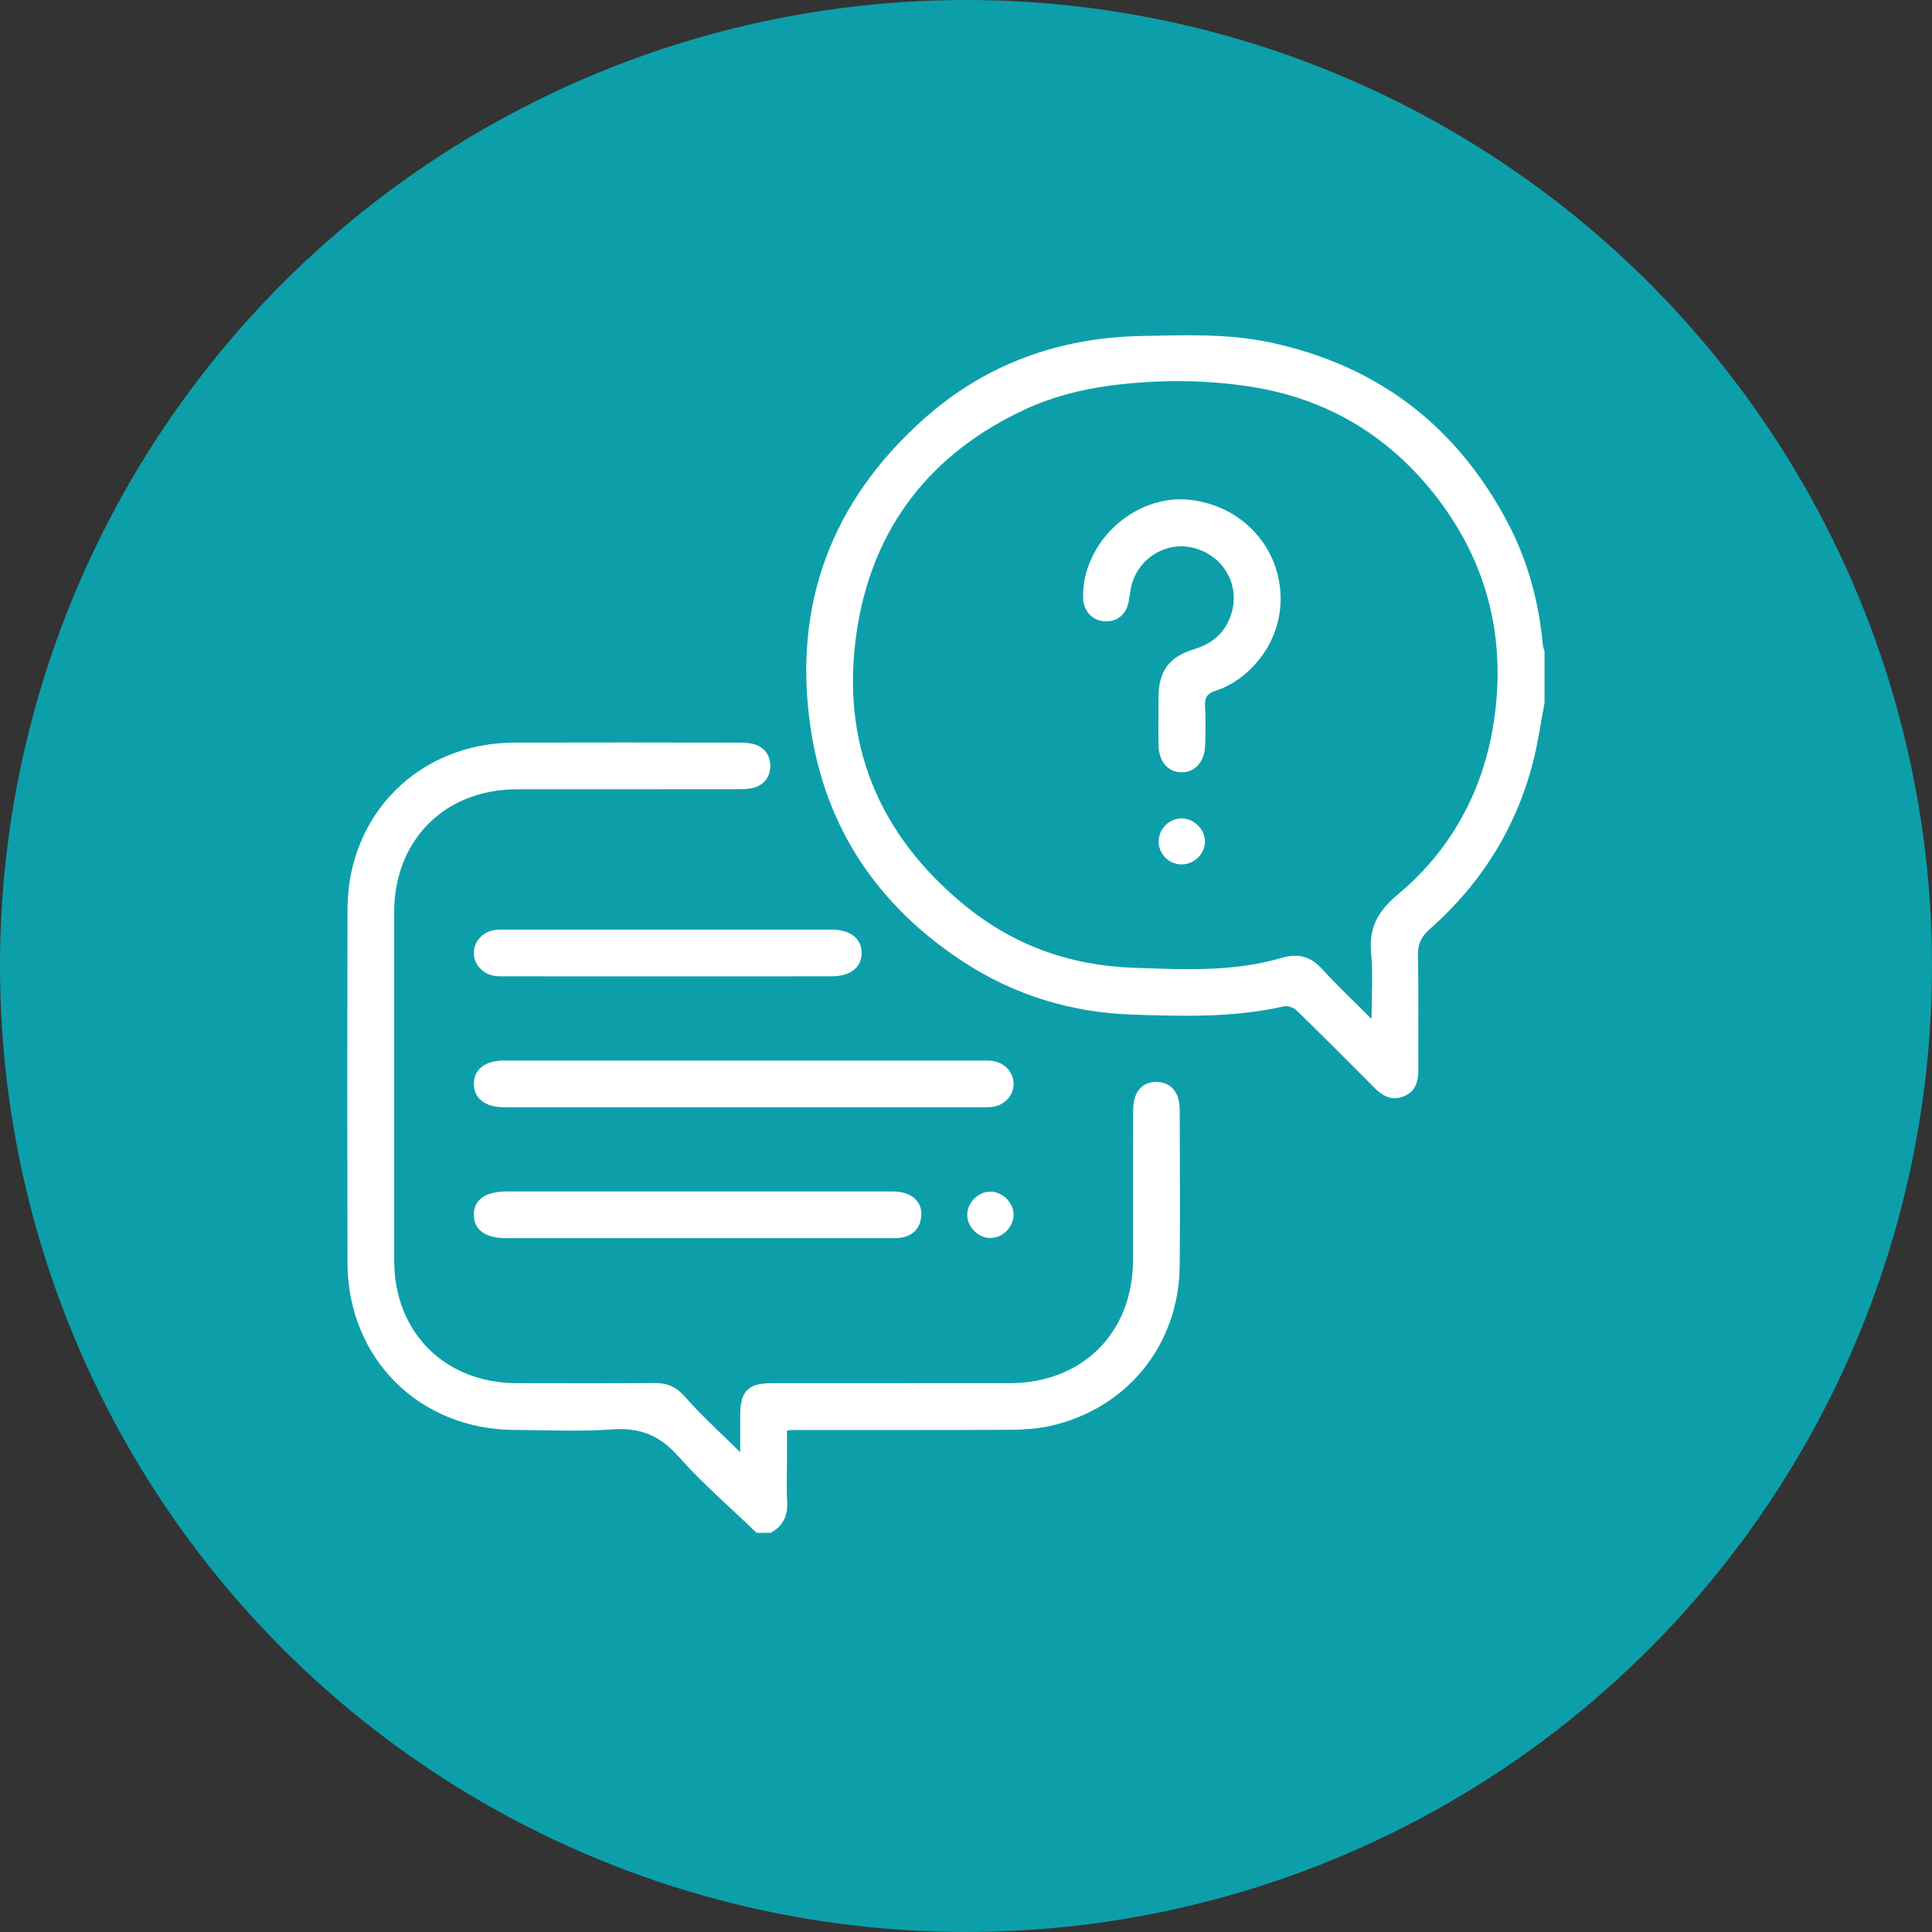
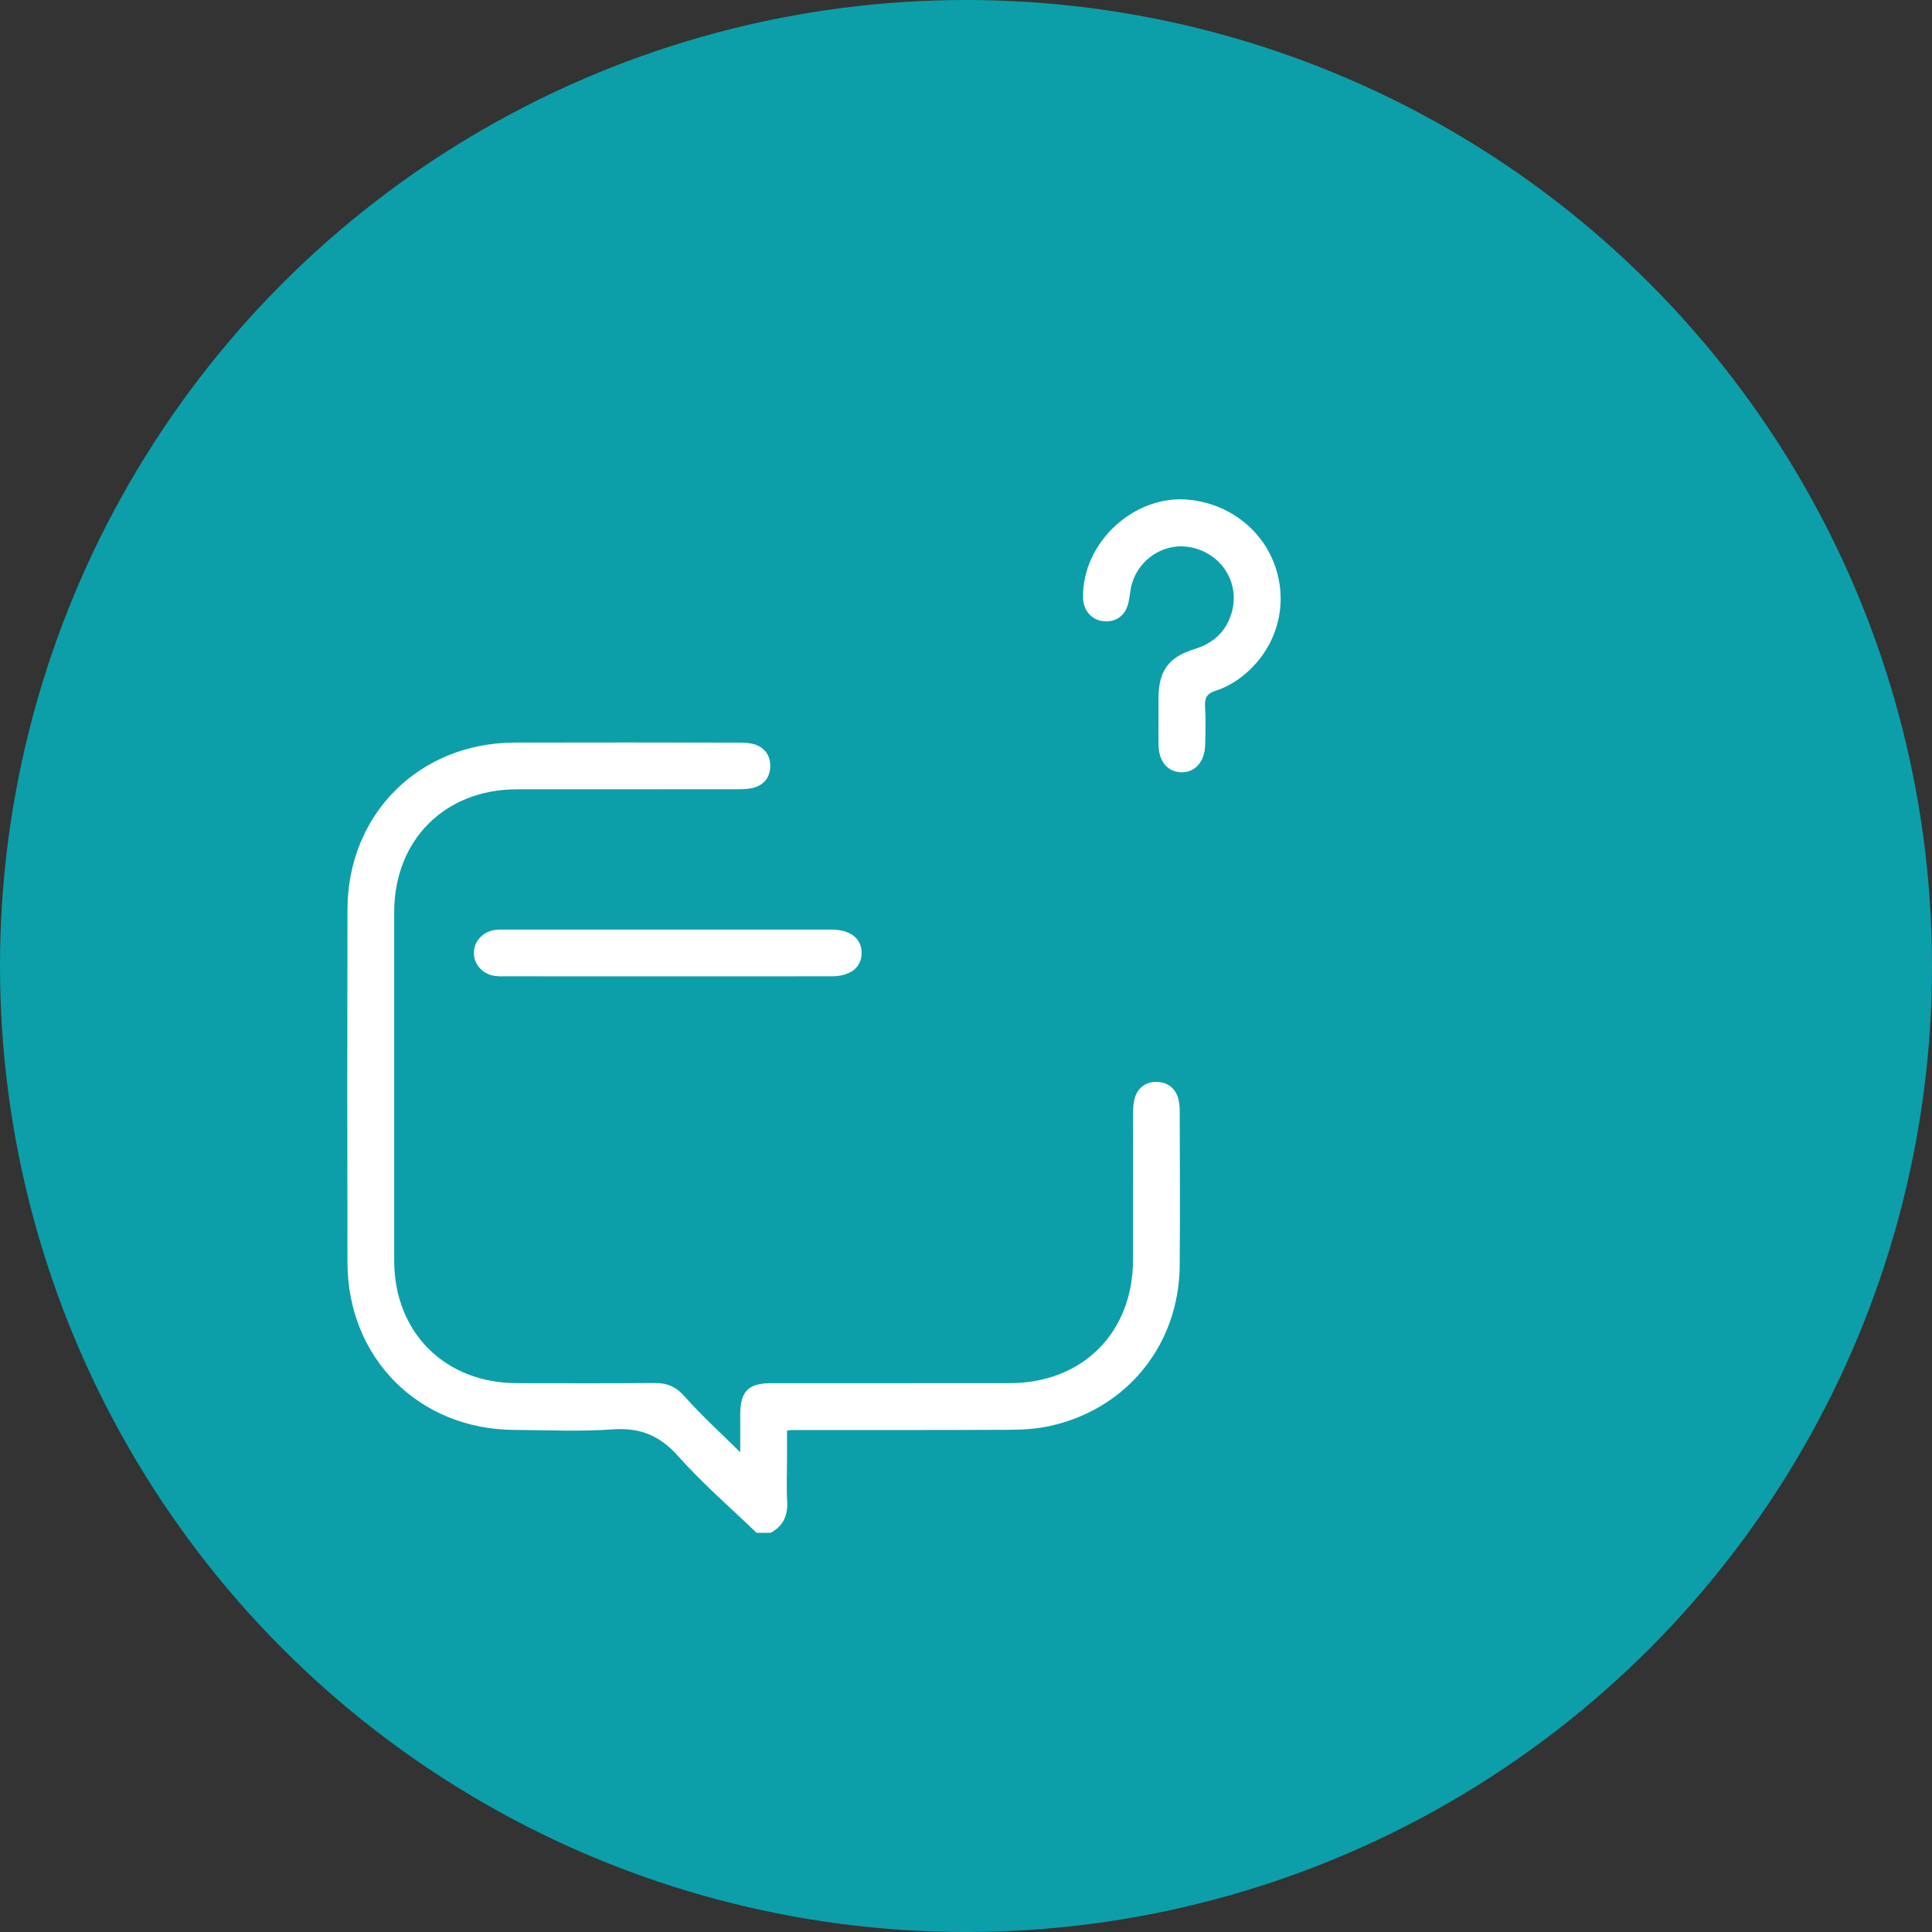
<svg xmlns="http://www.w3.org/2000/svg" id="Capa_1" data-name="Capa 1" viewBox="0 0 151 151">
  <rect x="0" y="0" width="151" height="151" fill="#333333" stroke="none" />
  <defs>
    <style>      .cls-1 {        fill: #0c9faa;      }      .cls-1, .cls-2 {        stroke-width: 0px;      }      .cls-2 {        fill: #fff;      }    </style>
  </defs>
  <circle class="cls-1" cx="75.5" cy="75.5" r="75.5" />
  <g>
-     <path class="cls-2" d="M120.717,54.927c-.287,1.518-.497,3.055-.877,4.549-1.328,5.221-4.074,9.596-8.103,13.154-.645.57-.929,1.133-.912,2.013.06,2.982.013,5.967.029,8.95.005.924-.212,1.71-1.134,2.092-.918.38-1.644-.01-2.292-.66-2.02-2.027-4.037-4.057-6.088-6.053-.228-.222-.696-.386-.994-.318-3.905.888-7.858.776-11.816.645-4.795-.159-9.234-1.51-13.241-4.129-6.638-4.34-10.776-10.412-11.937-18.287-1.417-9.612,1.636-17.723,8.877-24.163,4.797-4.267,10.536-6.331,16.943-6.459,3.374-.067,6.765-.209,10.101.502,8.335,1.776,14.501,6.453,18.502,13.964,1.606,3.014,2.494,6.256,2.807,9.657.016.178.087.35.133.525v4.02ZM107.195,79.639c0-1.883.126-3.526-.032-5.141-.196-1.996.547-3.299,2.08-4.583,4.432-3.709,6.927-8.579,7.62-14.299.767-6.34-.847-12.09-4.835-17.085-3.636-4.554-8.369-7.359-14.147-8.287-3.689-.593-7.424-.586-11.104-.108-2.258.293-4.572.894-6.632,1.848-7.423,3.439-11.98,9.27-13.187,17.391-1.285,8.647,1.673,15.82,8.405,21.354,3.773,3.102,8.19,4.721,13.093,4.901,3.922.144,7.861.365,11.694-.761,1.297-.381,2.27-.137,3.183.865,1.178,1.293,2.457,2.493,3.862,3.904Z" />
    <path class="cls-2" d="M59.133,119.801c-2.053-1.982-4.231-3.854-6.119-5.982-1.445-1.628-2.988-2.256-5.138-2.102-2.545.183-5.113.053-7.671.041-7.461-.035-13.033-5.607-13.048-13.077-.018-9.196-.019-18.393,0-27.589.016-7.463,5.6-13.032,13.069-13.054,5.877-.017,11.754-.006,17.632.003.39,0,.802.028,1.166.153.772.266,1.18.876,1.177,1.674-.003.798-.413,1.411-1.189,1.665-.394.129-.837.149-1.258.15-5.786.009-11.572.002-17.358.007-5.629.005-9.585,3.966-9.588,9.603-.004,9.075-.005,18.149,0,27.224.003,5.629,3.966,9.582,9.603,9.588,3.593.004,7.187.018,10.78-.011.987-.008,1.673.311,2.352,1.083,1.297,1.473,2.766,2.795,4.312,4.327,0-1.108-.002-2.035,0-2.963.006-1.798.63-2.433,2.412-2.434,6.212-.003,12.424.001,18.637-.002,5.699-.003,9.644-3.943,9.649-9.634.003-3.837-.004-7.674.008-11.511.001-.42.026-.865.166-1.254.274-.766.896-1.165,1.695-1.145.796.02,1.393.441,1.645,1.22.109.339.136.717.137,1.078.009,4.02.033,8.04-.002,12.059-.053,6.167-4.096,11.183-10.112,12.527-1.029.23-2.111.297-3.169.303-5.694.03-11.389.017-17.083.019-.06,0-.12.017-.328.049,0,.779,0,1.586,0,2.394,0,1.035-.05,2.074.013,3.105.068,1.117-.295,1.952-1.293,2.486h-1.096Z" />
-     <path class="cls-2" d="M58.221,82.887c6.152,0,12.303,0,18.455.001.304,0,.613-.012.912.032.953.141,1.634.903,1.633,1.796,0,.893-.682,1.654-1.635,1.794-.299.044-.607.031-.912.031-12.364.001-24.729.001-37.093.001-.061,0-.122,0-.183,0-1.481-.008-2.363-.691-2.362-1.829,0-1.138.882-1.824,2.364-1.825,6.274-.003,12.547-.001,18.821-.001Z" />
-     <path class="cls-2" d="M54.529,93.12c5.084,0,10.167-.004,15.251.002,1.484.002,2.364.815,2.214,2.022-.112.902-.655,1.416-1.523,1.581-.325.062-.666.047-1,.047-9.954.002-19.908.002-29.862.002-1.664,0-2.55-.622-2.572-1.799-.022-1.206.888-1.855,2.607-1.855,4.962,0,9.924,0,14.885,0Z" />
    <path class="cls-2" d="M52.096,76.308c-4.172,0-8.344,0-12.516-.001-.304,0-.613.012-.911-.032-.953-.141-1.634-.903-1.633-1.796,0-.893.681-1.653,1.635-1.794.299-.044.607-.031.912-.031,8.405-.001,16.81-.001,25.215-.001.061,0,.122,0,.183,0,1.481.008,2.363.691,2.362,1.829,0,1.138-.882,1.824-2.364,1.825-4.294.003-8.588.001-12.882.001Z" />
-     <path class="cls-2" d="M77.364,96.76c-.956-.028-1.797-.91-1.769-1.856.028-.956.91-1.797,1.856-1.769.956.028,1.797.91,1.769,1.856-.028.956-.91,1.797-1.855,1.769Z" />
    <path class="cls-2" d="M90.544,56.112c0-.518-.003-1.035,0-1.553.012-2.12.792-3.208,2.807-3.827,1.48-.455,2.49-1.362,2.918-2.865.656-2.303-.781-4.597-3.173-5.086-2.241-.458-4.433,1.124-4.751,3.428-.037.271-.079.542-.132.81-.209,1.045-.921,1.61-1.925,1.536-.951-.07-1.622-.827-1.639-1.85-.074-4.333,4.052-8.113,8.341-7.641,3.318.365,6.003,2.614,6.837,5.728.815,3.04-.282,6.223-2.882,8.179-.574.431-1.242.793-1.923,1.01-.685.218-.88.555-.839,1.237.059,1.001.035,2.009.01,3.013-.032,1.31-.813,2.168-1.892,2.128-1.062-.04-1.736-.858-1.756-2.147-.011-.7-.002-1.4-.002-2.101Z" />
-     <path class="cls-2" d="M92.354,67.561c-.998-.001-1.799-.801-1.797-1.795.002-.986.82-1.804,1.803-1.801.966.003,1.818.85,1.817,1.807-.001.961-.846,1.79-1.823,1.789Z" />
  </g>
</svg>